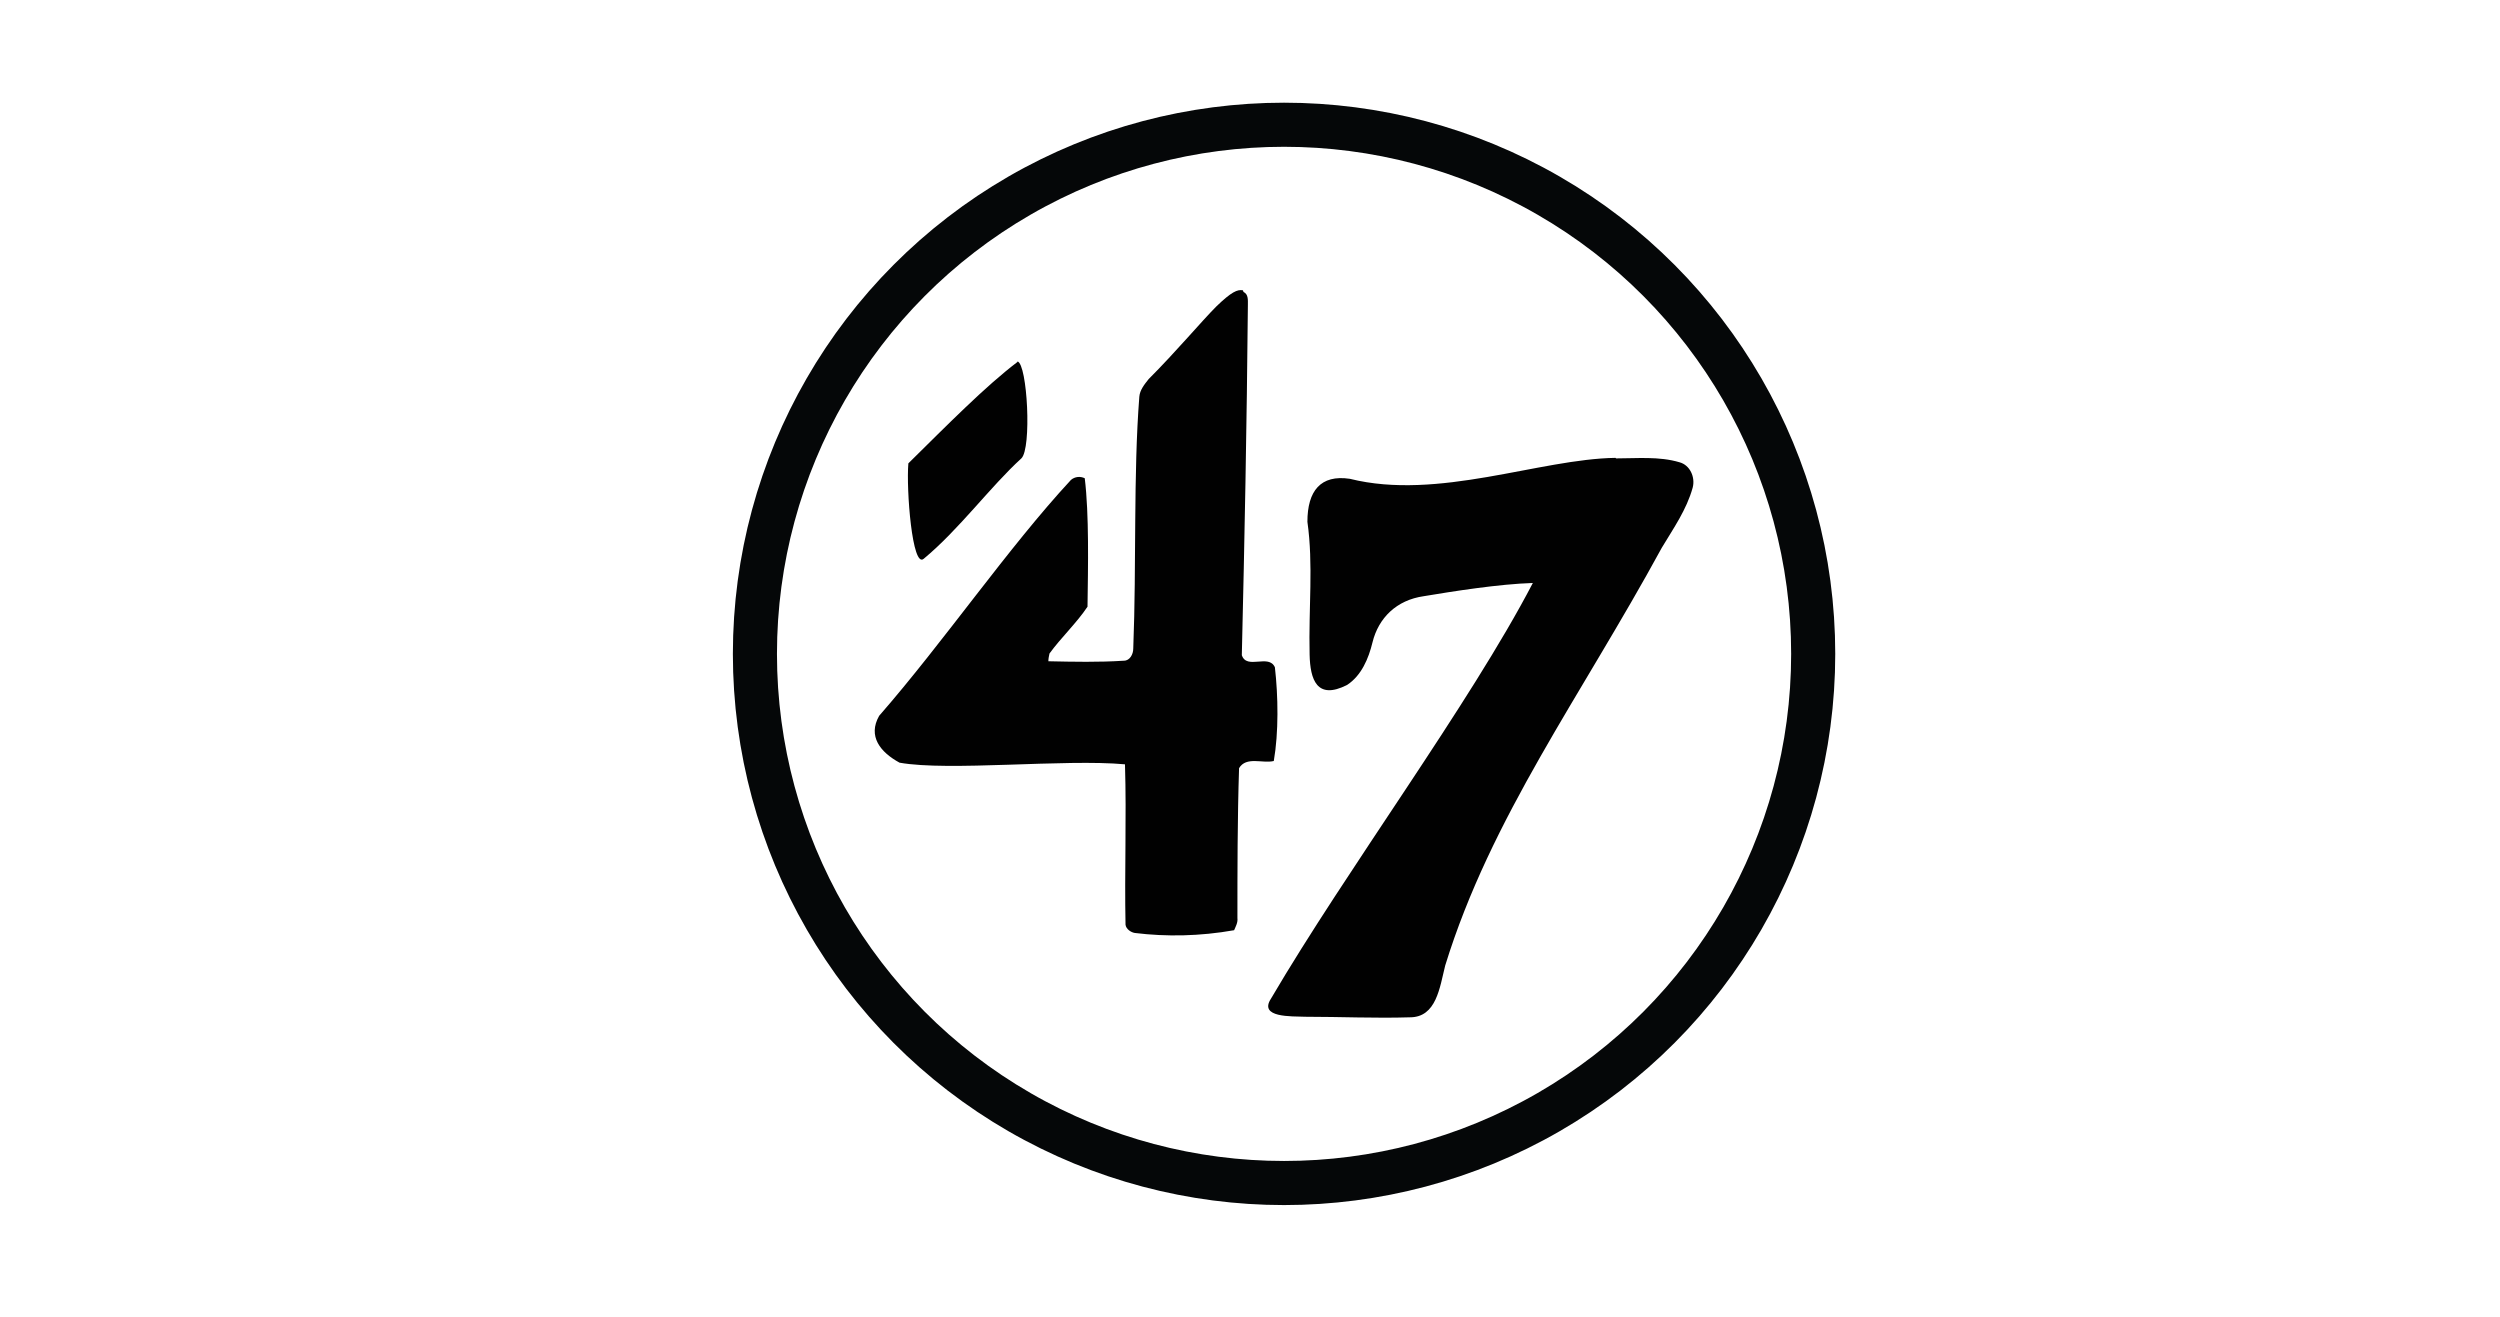
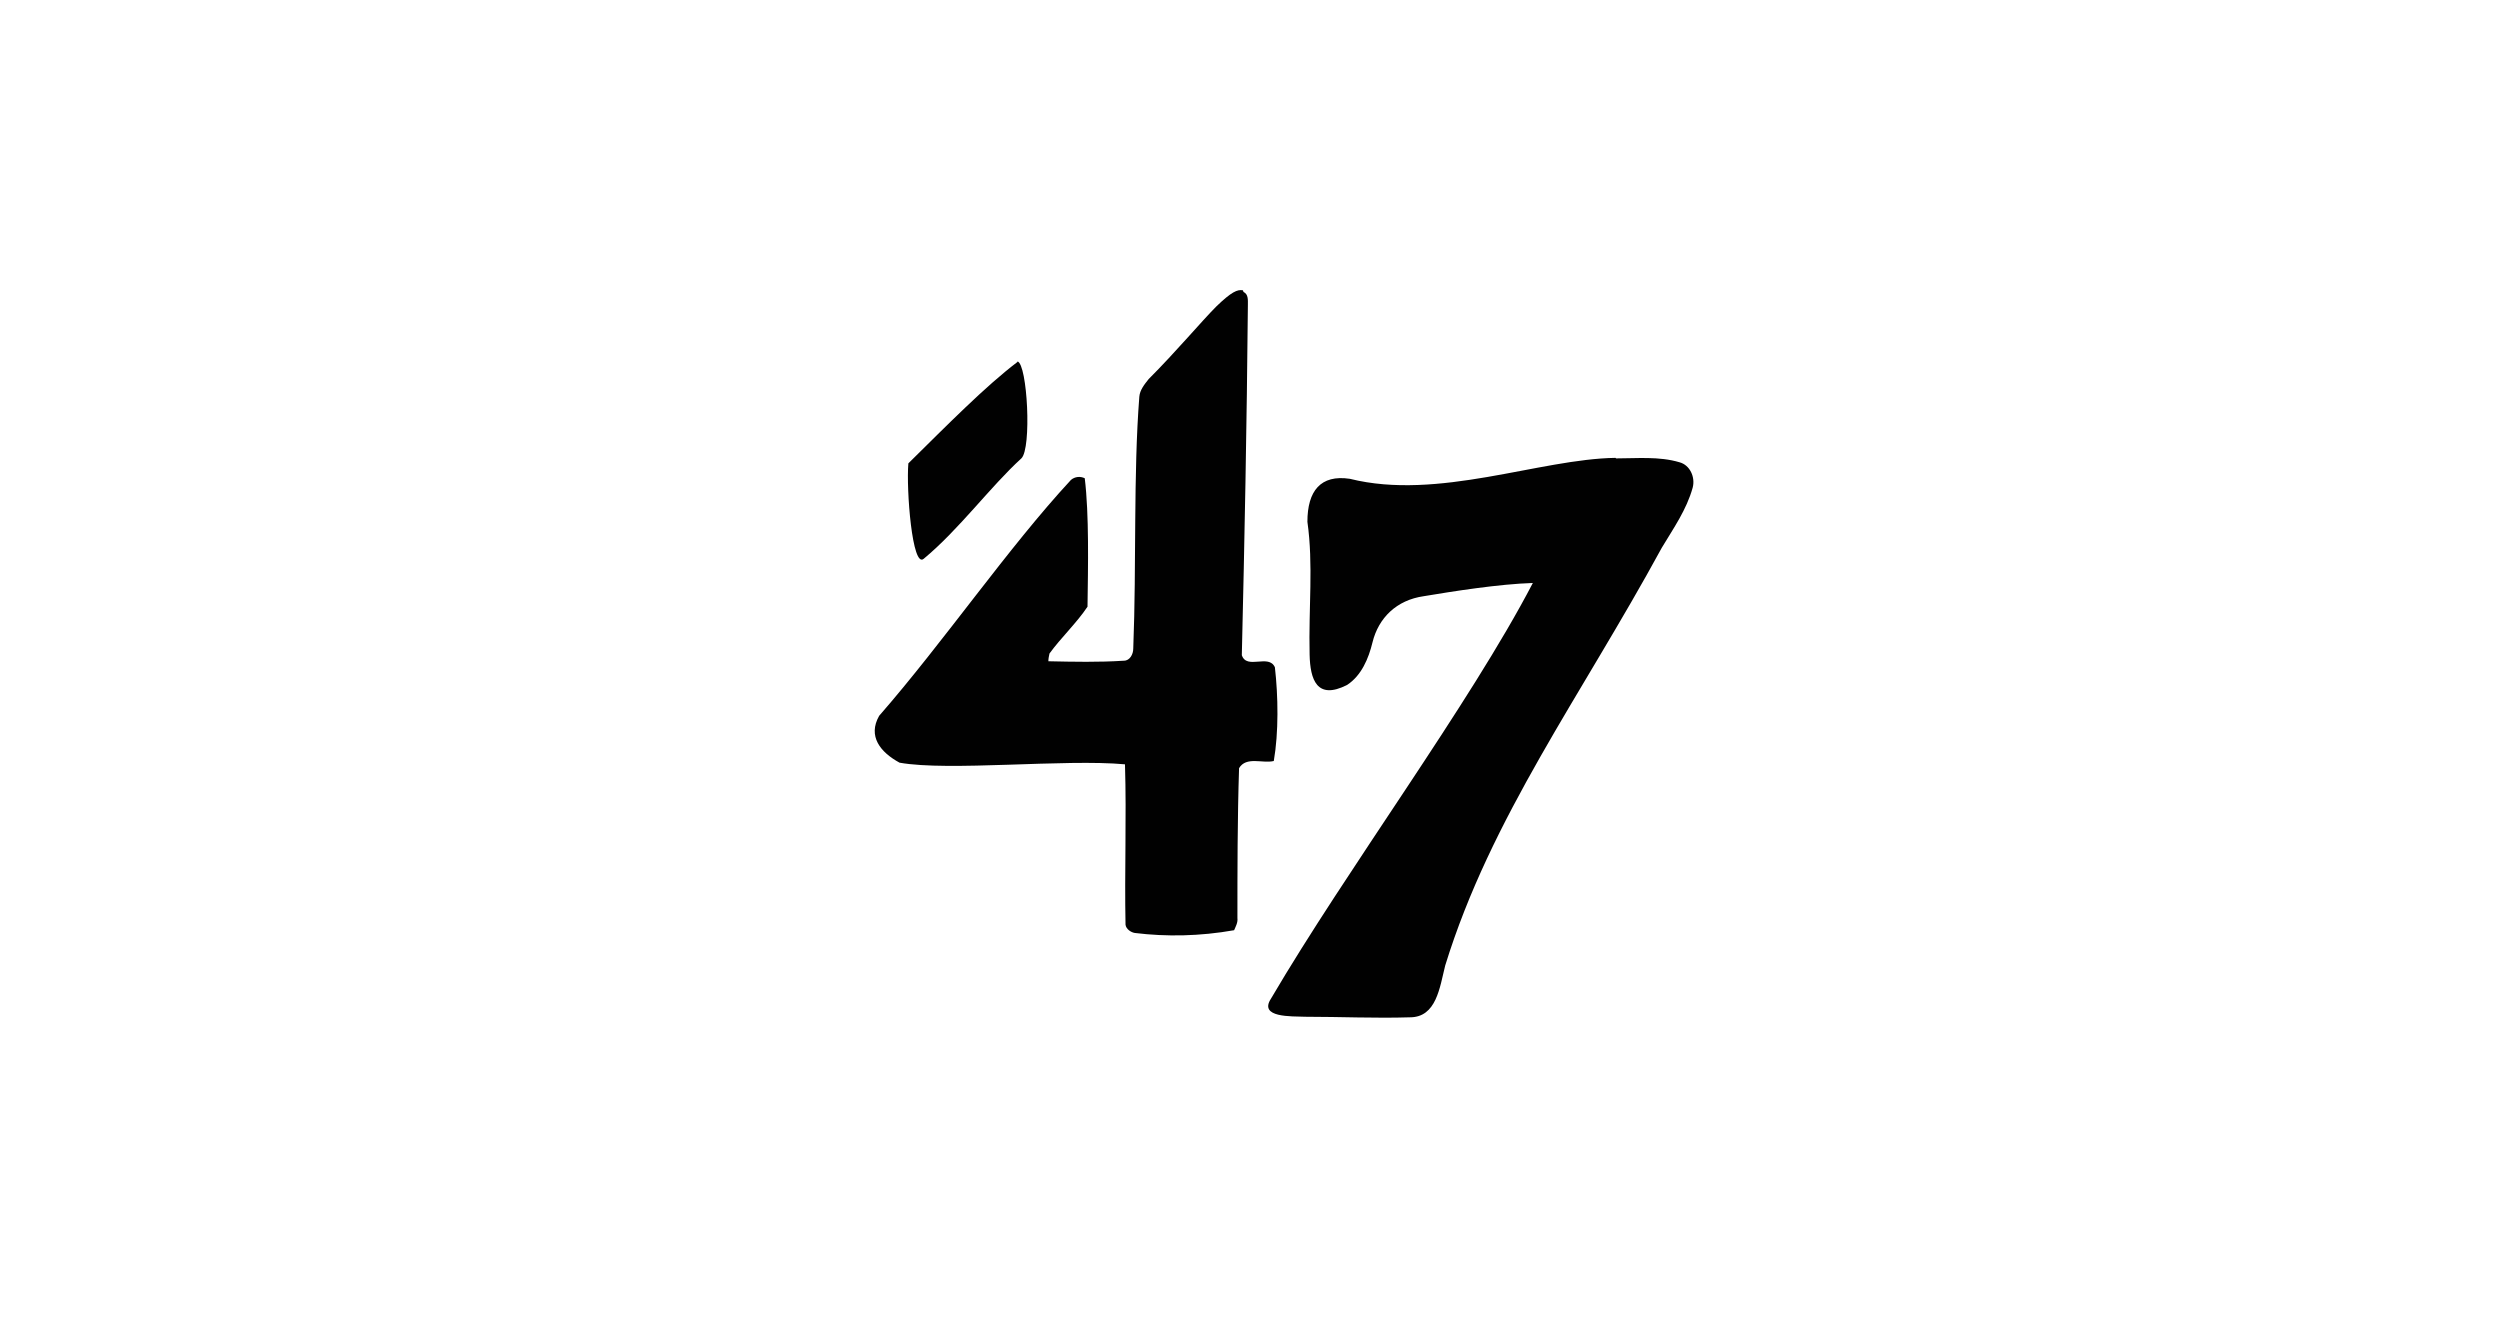
<svg xmlns="http://www.w3.org/2000/svg" id="Livello_1" data-name="Livello 1" viewBox="0 0 3000 1579.96">
  <defs>
    <style>
      .cls-1 {
        fill: #010101;
      }

      .cls-2 {
        fill: none;
        stroke: #050708;
        stroke-width: 52.91px;
      }
    </style>
  </defs>
  <path class="cls-1" d="m1939.3,550.08c25.13,0,51.59-2.65,76.06,4.63,12.57,3.31,19.18,17.86,15.87,30.43-7.28,26.46-23.15,48.95-37.04,72.1-97.23,178.58-205.04,323.44-259.94,501.36-6.61,26.46-10.58,62.17-42.33,62.17-41.67,1.32-83.34-.66-125.67-.66-16.54-.66-56.22,1.32-41.01-21.83,89.95-153.45,238.77-353.86,314.18-498.71-41.01,1.32-95.24,9.92-130.96,15.87-32.41,4.63-54.24,25.8-61.51,55.56-4.63,19.18-13.23,39.69-30.43,50.93-36.38,18.52-44.32-6.61-44.98-36.38-1.32-56.22,4.63-107.81-2.65-159.4,0-37.04,15.87-56.88,50.93-51.59,105.83,26.46,227.53-23.81,318.81-25.13l.66.66Zm-718.31-116.41c11.91,3.31,17.2,104.5,4.63,116.41-37.04,33.73-74.74,85.32-117.07,120.38-13.89,12.57-21.17-83.34-18.52-114.43,47.62-46.96,92.6-92.6,130.96-121.7v-.66Zm271.18-83.34c5.95,2.65,5.29,9.92,5.29,15.21-1.32,144.85-3.97,282.43-7.28,420.67,5.95,17.86,32.41-1.98,39.69,14.55,3.97,34.39,4.63,78.05-1.32,112.44-13.23,3.31-33.07-5.95-41.67,8.6-1.98,60.19-1.98,125.67-1.98,179.91.66,5.29-1.98,9.92-3.97,14.55-41.01,7.28-81.36,7.94-119.06,3.31-4.63-.66-10.58-4.63-11.24-9.92-1.32-64.16,1.32-128.32-.66-192.47-72.1-6.61-211.66,8.6-270.52-1.98-23.15-12.57-38.36-31.75-24.47-56.22,77.39-88.63,154.77-201.73,230.18-283.09,4.63-3.97,11.24-4.63,16.54-1.98,5.29,43.65,3.97,105.83,3.31,154.11-13.23,19.84-31.75,37.04-45.64,56.22-.66,3.31-1.32,5.95-1.32,9.26,30.43.66,60.19,1.32,90.62-.66,7.28,0,11.24-7.94,11.24-14.55,3.97-101.86,0-208.35,7.28-302.27.66-7.94,5.95-14.55,11.24-21.17,33.07-33.07,63.5-69.45,81.36-87.31,17.86-17.2,25.13-20.5,31.75-19.18l.66,1.98Z" />
-   <circle class="cls-2" cx="1540.87" cy="784.66" r="634.97" />
</svg>